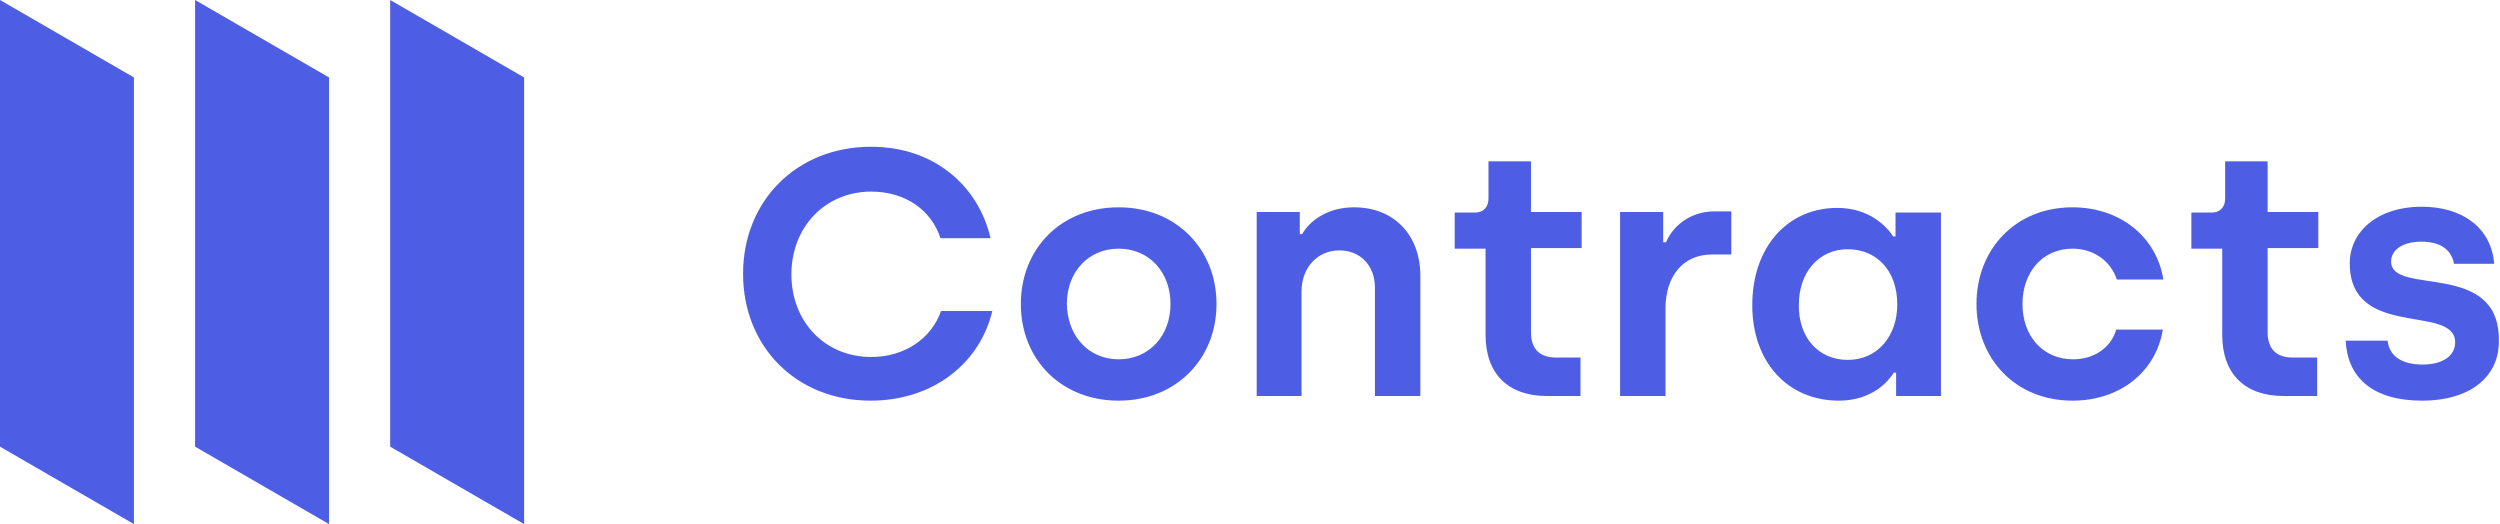
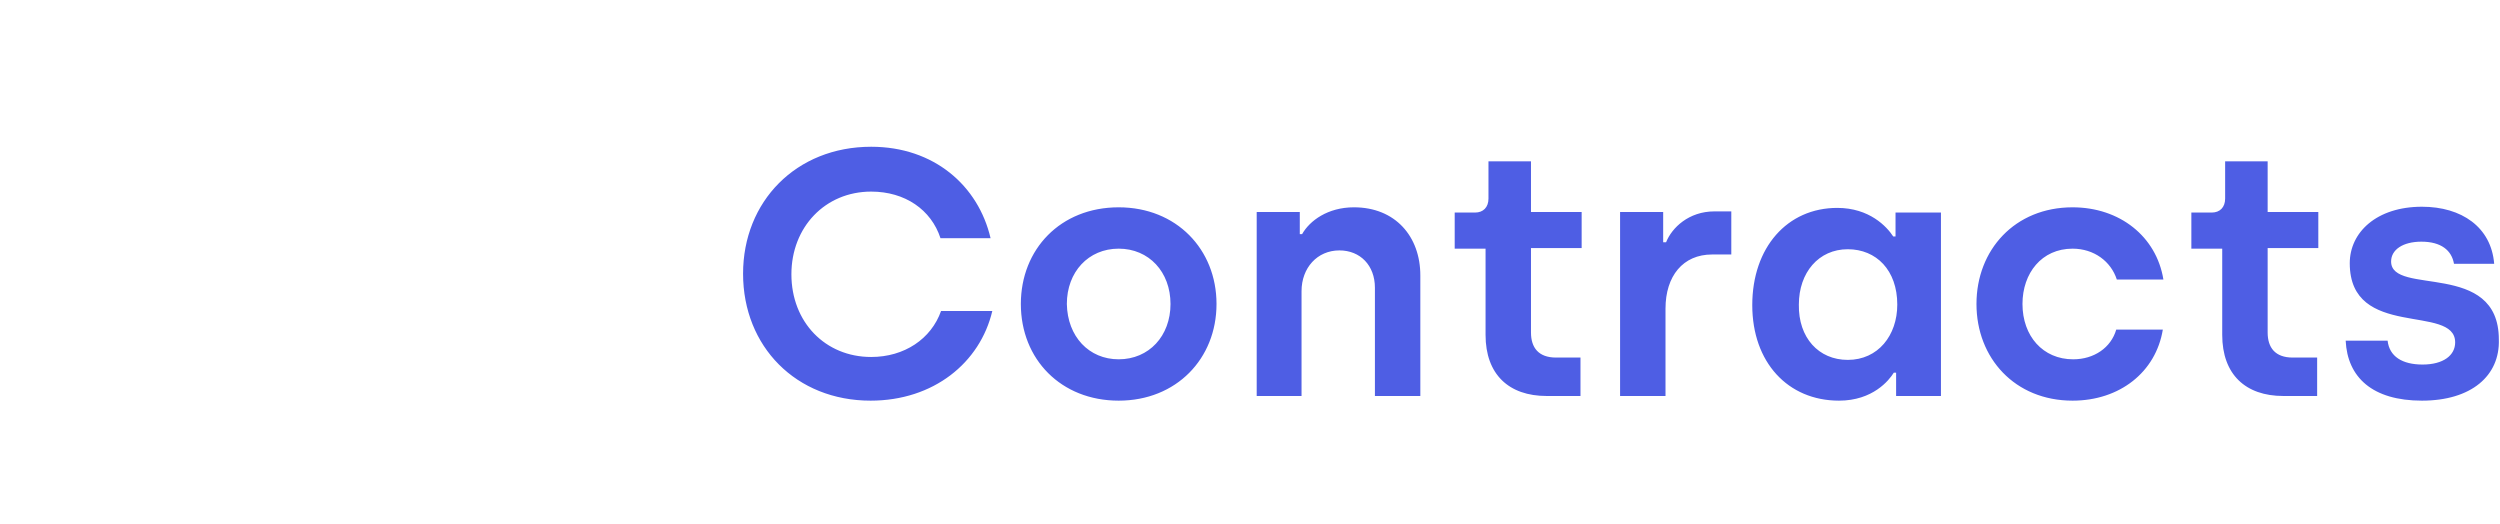
<svg xmlns="http://www.w3.org/2000/svg" version="1.1" id="Layer_1" x="0px" y="0px" viewBox="0 0 429.3 90" style="enable-background:new 0 0 429.3 90;" xml:space="preserve">
  <style type="text/css">
	.st0{fill:#4E5EE4;}
	.st1{fill-rule:evenodd;clip-rule:evenodd;fill:#4E5EE4;}
</style>
  <title>OZ_subbrand_name_contracts_blue</title>
  <desc>Created with Sketch.</desc>
  <g id="exports">
    <g id="contracts_blue">
      <path id="Contracts" class="st0" d="M149.5,68.8c-12.8,0-21.9-9.3-21.9-21.8c0-12.4,9.1-21.8,22-21.8c10.8,0,18.4,6.7,20.5,15.7    h-8.6c-1.6-4.9-6.1-8-11.9-8c-7.9,0-13.7,6.1-13.7,14.2c0,8.2,5.8,14.2,13.7,14.2c5.7,0,10.3-3.1,12-7.9h8.8    C168.3,62.3,160.3,68.8,149.5,68.8z M192.1,68.8c-9.9,0-16.8-7.1-16.8-16.6c0-9.4,6.8-16.6,16.8-16.6c9.9,0,16.8,7.2,16.8,16.6    S202,68.8,192.1,68.8z M192.1,61.7c5.2,0,8.9-4,8.9-9.5c0-5.5-3.7-9.5-8.9-9.5c-5.2,0-8.9,4-8.9,9.5    C183.3,57.8,187,61.7,192.1,61.7z M215.8,68V36.4h7.4v3.8h0.4c1.3-2.3,4.4-4.6,8.9-4.6c7.1,0,11.4,5,11.4,11.7V68h-7.8V49.4    c0-3.8-2.5-6.4-6.1-6.4c-3.8,0-6.5,3-6.5,7V68H215.8z M265.6,68c-6.5,0-10.5-3.7-10.5-10.5V42.7h-5.3v-6.2h3.5    c1.4,0,2.3-0.9,2.3-2.4v-6.4h7.3v8.7h8.7v6.2h-8.7v14.5c0,2.6,1.3,4.3,4.3,4.3h4.2V68H265.6z M278.2,68V36.4h7.4v5.2h0.5    c1-2.5,3.9-5.3,8.3-5.3h2.9v7.4H294c-5,0-8,3.7-8,9.3V68H278.2z M315.8,68.8c-8.8,0-14.9-6.6-14.9-16.4c0-9.9,6-16.7,14.6-16.7    c5.5,0,8.5,3.2,9.6,4.9h0.4v-4.1h7.8V68h-7.7v-4h-0.4C324.4,65.3,321.6,68.8,315.8,68.8z M317.3,61.8c5.2,0,8.5-4.2,8.5-9.5    c0-5.9-3.6-9.5-8.5-9.5c-5,0-8.4,4-8.4,9.5C308.8,58,312.3,61.8,317.3,61.8z M355.9,68.8c-9.9,0-16.5-7.3-16.5-16.6    s6.6-16.6,16.5-16.6c8.1,0,14.4,5,15.6,12.4h-8c-1-3.1-3.9-5.3-7.6-5.3c-5.3,0-8.6,4.2-8.6,9.5c0,5.5,3.5,9.5,8.7,9.5    c3.6,0,6.5-2,7.4-5.1h8C370.2,63.9,364,68.8,355.9,68.8z M392.1,68c-6.5,0-10.5-3.7-10.5-10.5V42.7h-5.3v-6.2h3.5    c1.4,0,2.3-0.9,2.3-2.4v-6.4h7.3v8.7h8.7v6.2h-8.7v14.5c0,2.6,1.3,4.3,4.3,4.3h4.2V68H392.1z M415.9,68.8c-8.5,0-12.8-4-13.1-10.3    h7.2c0.3,2.7,2.5,4.1,6,4.1c3.6,0,5.6-1.6,5.6-3.8c0-6.7-18.1-0.4-18.1-13.6c0-5.3,4.6-9.7,12.4-9.7c6.8,0,11.9,3.5,12.4,9.8h-6.9    c-0.4-2.3-2.2-3.8-5.6-3.8c-3.2,0-5.2,1.4-5.2,3.4c0,6,18.5-0.3,18.5,13.4C429.3,64.5,424.4,68.8,415.9,68.8z" />
      <g id="OZ_subbrand_ic_contracts">
-         <path id="Combined-Shape" class="st1" d="M56.5,90l-23-13.3V0l23,13.3V90z M23,90L0,76.7V0l23,13.3V90z M90,90L67,76.7V0l23,13.3     V90z" />
-       </g>
+         </g>
    </g>
  </g>
</svg>